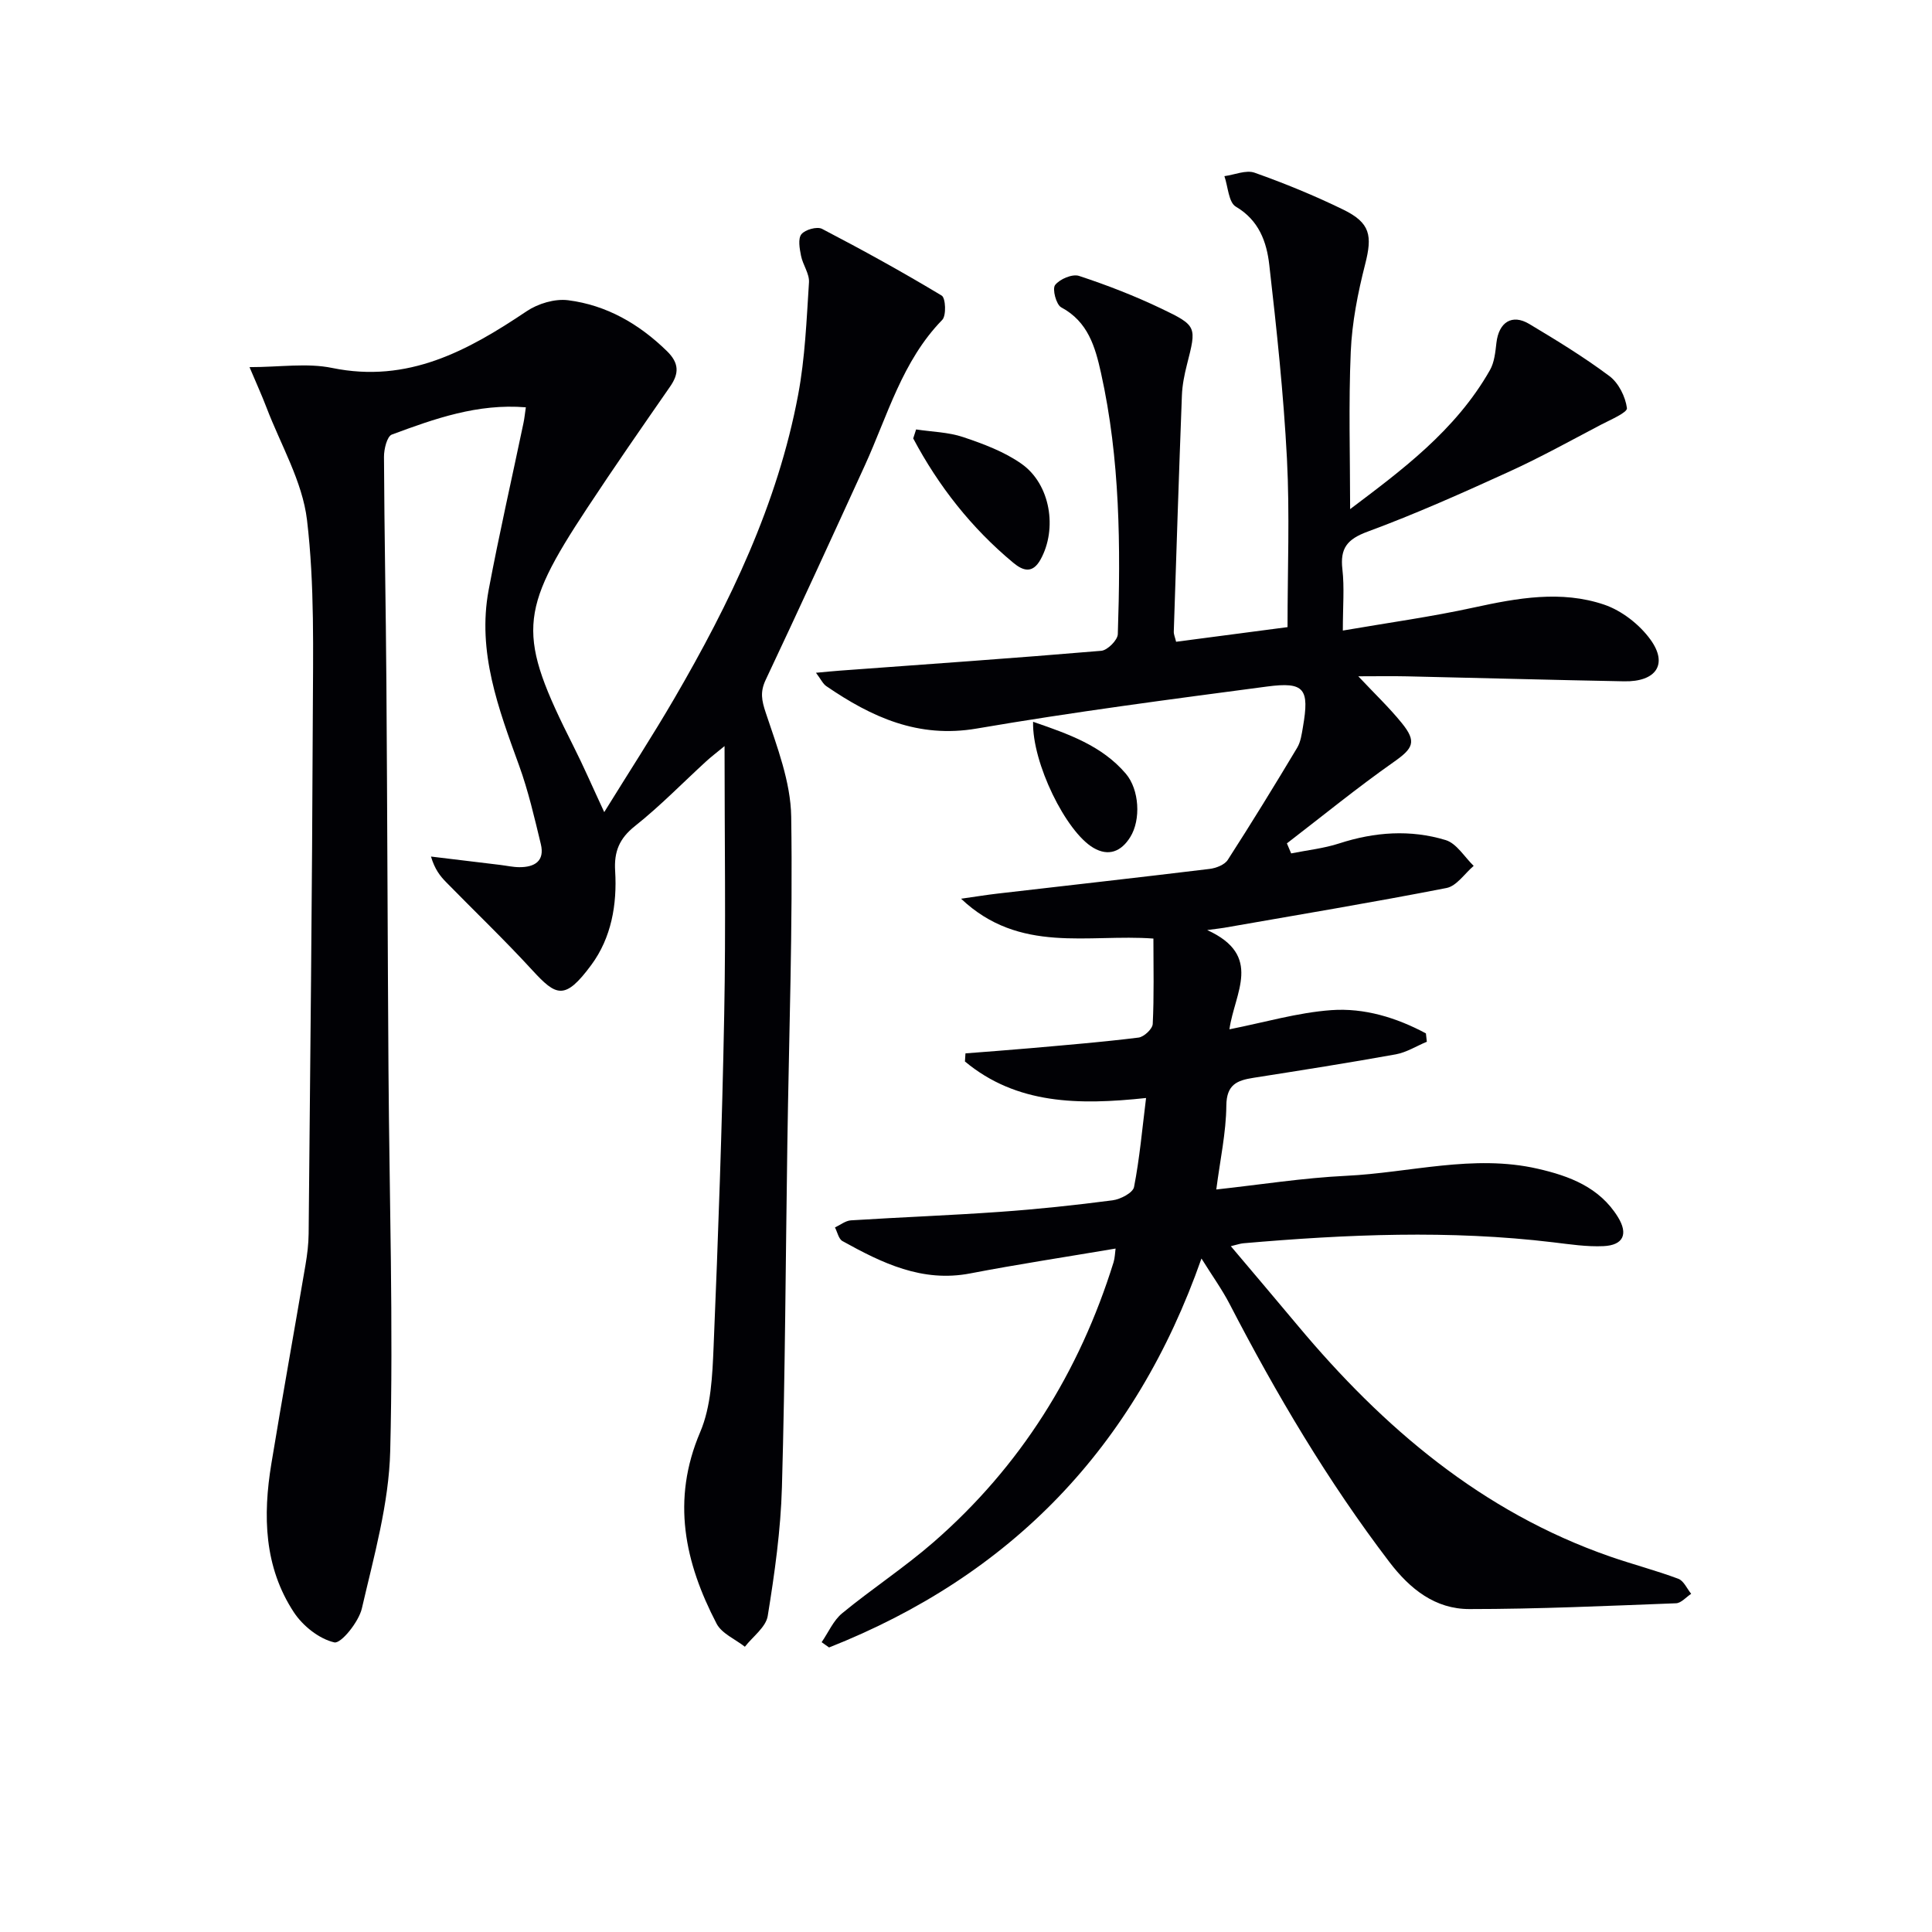
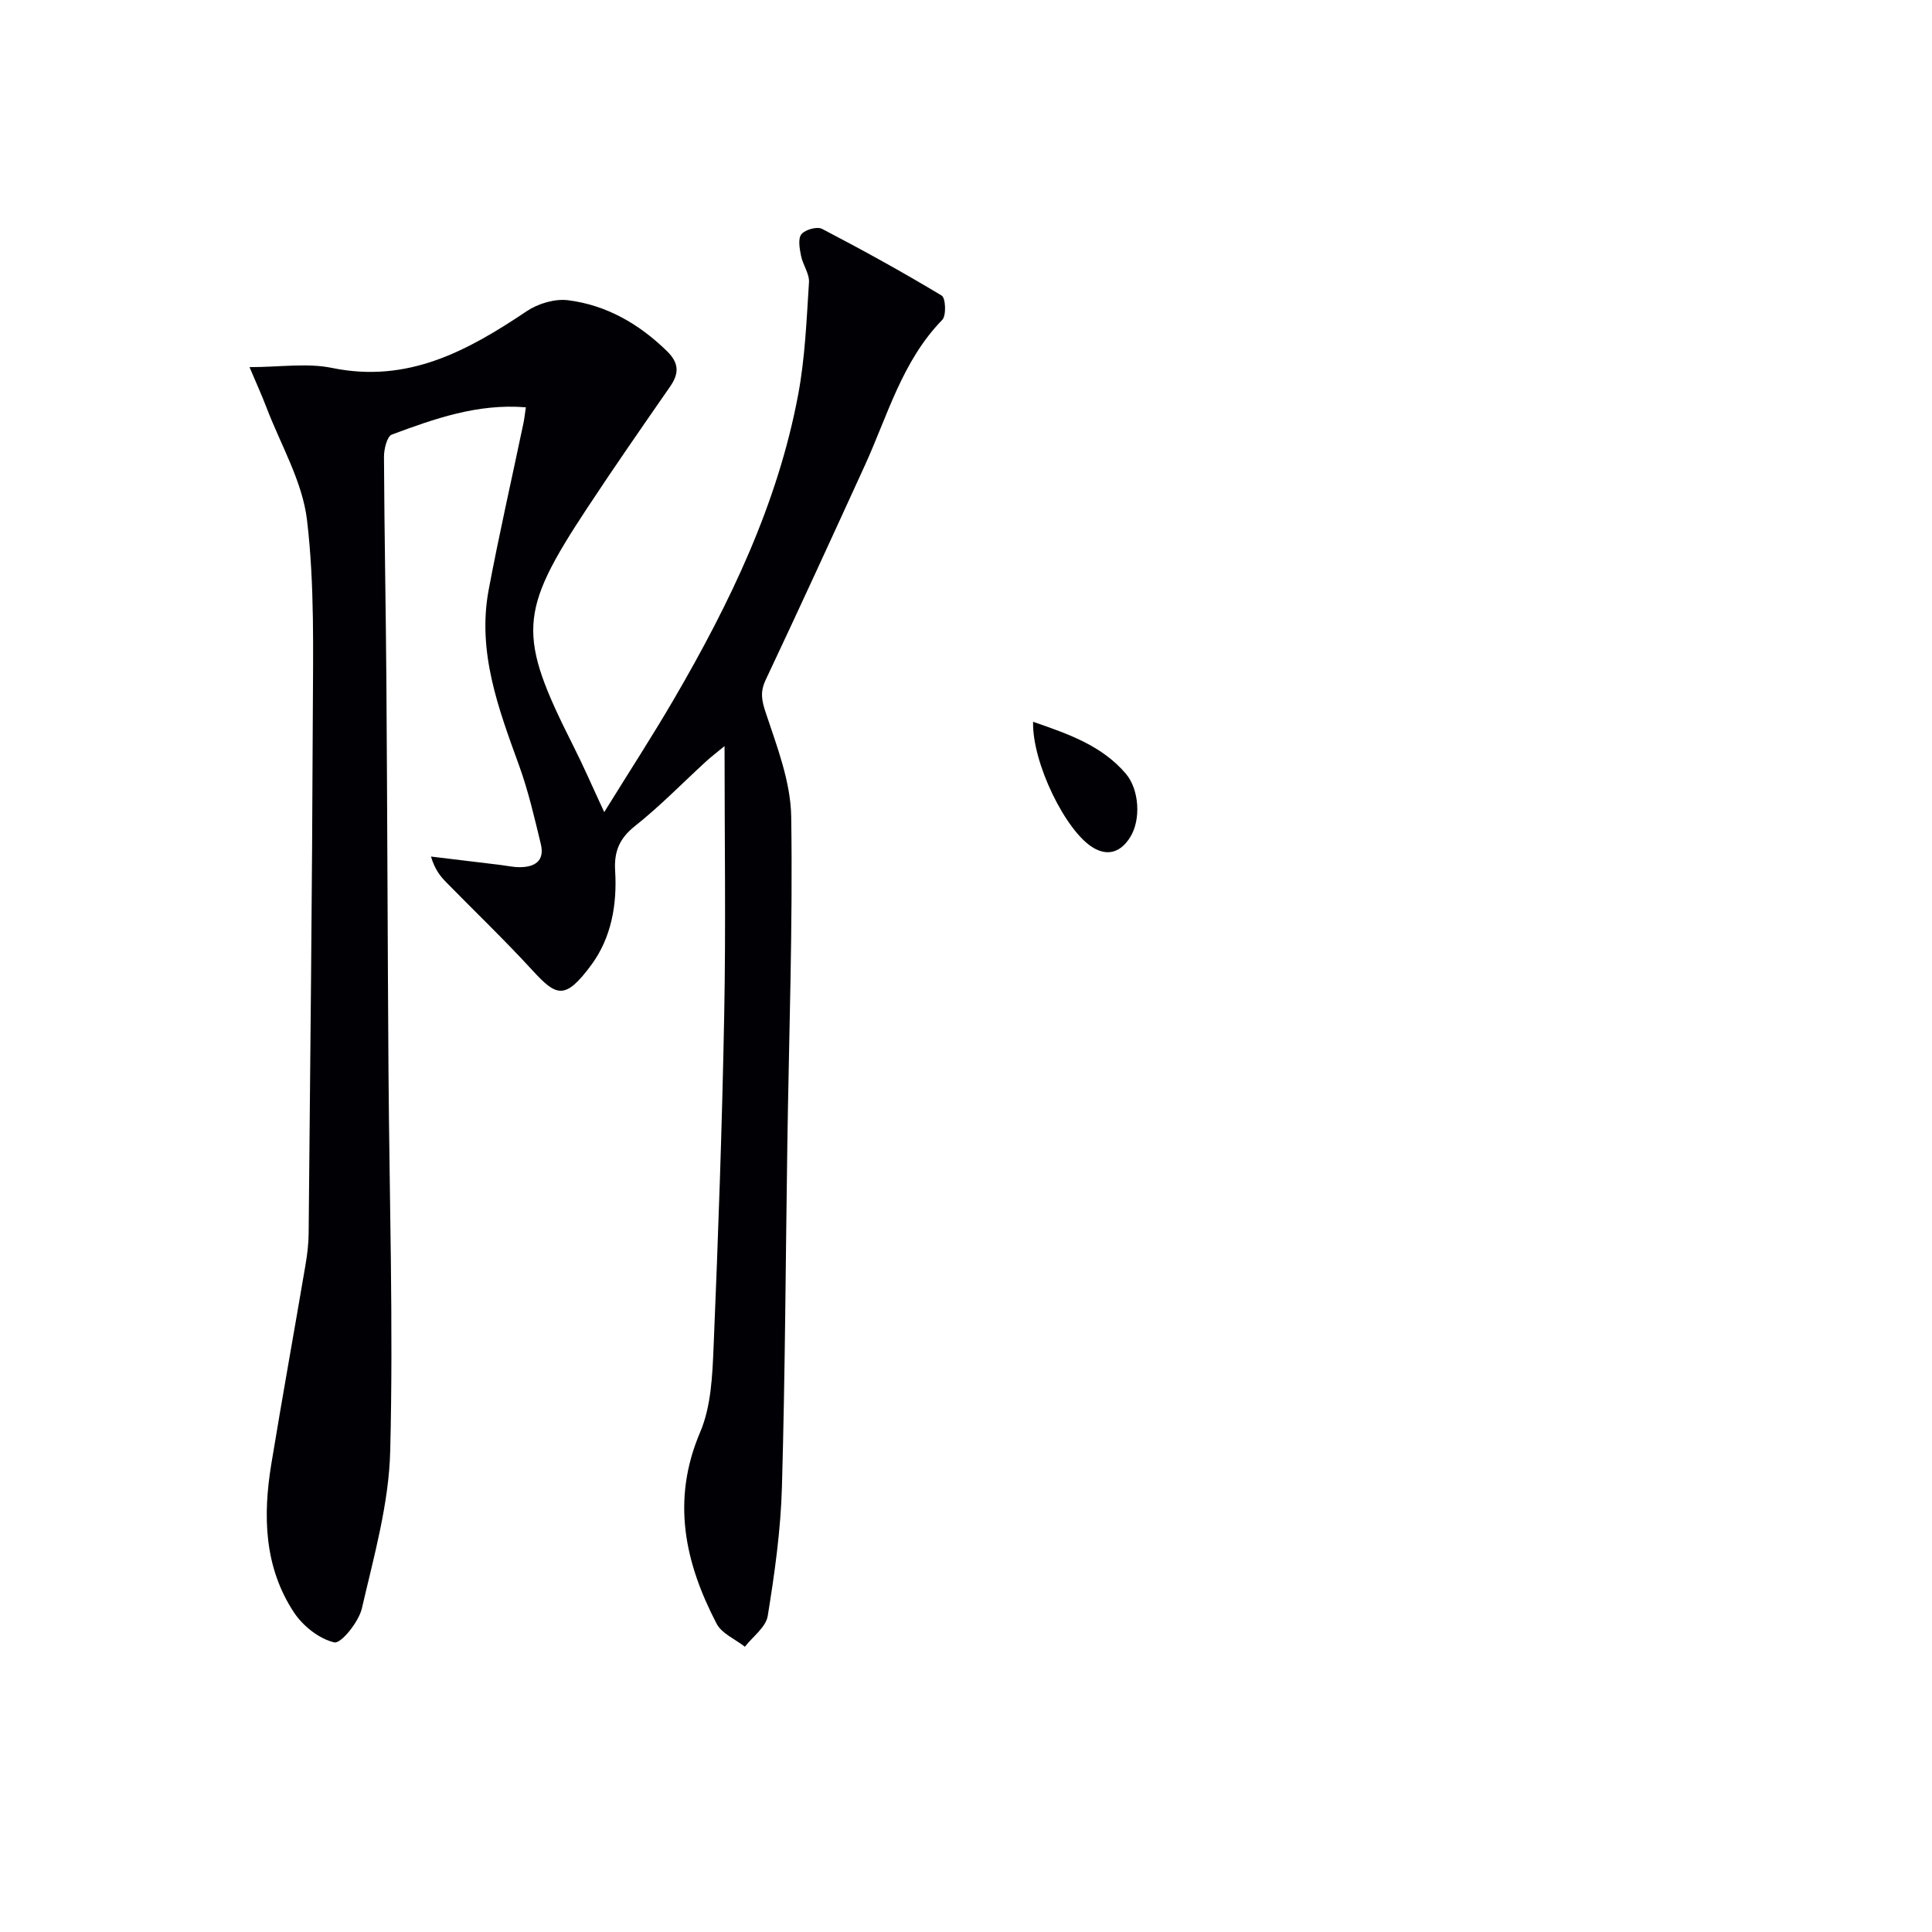
<svg xmlns="http://www.w3.org/2000/svg" enable-background="new 0 0 400 400" viewBox="0 0 400 400">
  <g fill="#010105">
-     <path d="m230.97 258.5c-10.27 1.74-20.23 3.25-30.11 5.15-9.94 1.91-18.23-2.15-26.44-6.7-.79-.44-1.05-1.86-1.55-2.82 1.1-.51 2.18-1.4 3.31-1.47 10.29-.65 20.59-1.03 30.87-1.76 7.79-.55 15.57-1.38 23.31-2.39 1.63-.21 4.2-1.56 4.43-2.75 1.16-5.94 1.69-12.01 2.49-18.43-13.97 1.49-26.79 1.34-37.5-7.56.04-.56.07-1.12.11-1.68 4.51-.36 9.02-.68 13.52-1.08 7.44-.66 14.9-1.27 22.31-2.19 1.13-.14 2.89-1.79 2.94-2.82.29-5.78.14-11.58.14-17.68-13.46-1.01-27.68 3.25-39.82-8.25 3.3-.47 5.38-.81 7.46-1.05 14.66-1.7 29.34-3.34 43.99-5.12 1.33-.16 3.1-.84 3.76-1.86 4.93-7.65 9.69-15.41 14.37-23.22.74-1.24.95-2.84 1.2-4.31 1.37-7.91.33-9.4-7.43-8.37-20.08 2.65-40.18 5.28-60.13 8.7-12.1 2.07-21.75-2.37-31.12-8.78-.72-.49-1.13-1.44-2.14-2.77 2.1-.19 3.51-.34 4.92-.44 18.05-1.33 36.12-2.58 54.15-4.11 1.28-.11 3.38-2.21 3.42-3.44.6-18.13.48-36.25-3.48-54.08-1.2-5.4-2.68-10.62-8.24-13.59-1.04-.56-1.89-3.81-1.26-4.62.95-1.23 3.56-2.34 4.94-1.89 5.81 1.91 11.55 4.14 17.07 6.78 7.42 3.55 7.28 3.75 5.28 11.61-.53 2.08-.96 4.23-1.04 6.36-.62 16.29-1.15 32.59-1.68 48.89-.02.62.28 1.25.48 2.11 7.66-1.01 15.18-2 23.07-3.03 0-11.91.47-23.41-.12-34.85-.7-13.42-2.13-26.81-3.66-40.16-.54-4.74-2.12-9.22-6.93-12.05-1.5-.89-1.61-4.14-2.36-6.31 2.1-.28 4.48-1.34 6.26-.71 6.24 2.21 12.4 4.74 18.35 7.64 5.63 2.75 6.04 5.39 4.53 11.31-1.51 5.91-2.72 12.04-2.98 18.11-.47 10.89-.13 21.8-.13 32.59 10.44-7.89 21.8-16.19 28.95-28.79.92-1.62 1.12-3.74 1.34-5.66.5-4.25 3.22-6.02 6.79-3.89 5.67 3.39 11.33 6.85 16.61 10.8 1.9 1.42 3.31 4.27 3.62 6.63.12.91-3.42 2.41-5.39 3.44-6.3 3.31-12.54 6.77-19.01 9.72-9.65 4.4-19.35 8.74-29.29 12.41-4.23 1.56-5.73 3.43-5.22 7.81.43 3.76.09 7.6.09 12.67 9.4-1.62 18.34-2.85 27.12-4.77 9.03-1.97 18.1-3.61 27-.59 3.64 1.24 7.33 4.12 9.59 7.26 3.67 5.09 1.13 8.74-5.49 8.61-14.98-.28-29.95-.7-44.93-1.03-3.09-.07-6.19-.01-10.09-.01 3.44 3.66 6.42 6.49 8.99 9.66 3.18 3.91 2.36 5.26-1.66 8.09-7.57 5.32-14.76 11.19-22.11 16.84.29.69.59 1.39.88 2.08 3.32-.67 6.75-1.03 9.95-2.07 7.33-2.38 14.74-2.91 22.04-.69 2.27.69 3.89 3.5 5.8 5.34-1.86 1.58-3.53 4.17-5.62 4.58-15.31 2.99-30.7 5.55-46.07 8.24-.58.1-1.17.16-3.48.47 11.62 5.3 5.65 12.99 4.6 20.55 7.27-1.44 14.11-3.46 21.06-3.97 6.88-.5 13.55 1.56 19.62 4.81.06.58.13 1.16.19 1.73-2.14.89-4.19 2.2-6.42 2.61-9.8 1.77-19.64 3.31-29.48 4.86-3.38.53-5.57 1.38-5.61 5.75-.05 5.59-1.28 11.18-2.08 17.37 9.15-1 17.98-2.4 26.86-2.83 13.22-.63 26.35-4.52 39.67-1.47 6.57 1.5 12.81 3.83 16.62 10 2.17 3.51 1.15 5.84-2.99 6.03-3.44.16-6.94-.38-10.39-.79-21.41-2.58-42.81-1.66-64.2.2-.64.06-1.26.29-2.56.6 4.82 5.71 9.37 11.06 13.87 16.45 17.68 21.15 38.12 38.56 64.61 47.79 4.69 1.63 9.52 2.88 14.17 4.62 1.12.42 1.79 2.04 2.66 3.11-1.04.68-2.07 1.92-3.13 1.96-14.26.54-28.52 1.2-42.79 1.2-7.07 0-12.27-4.11-16.57-9.75-12.76-16.74-23.41-34.75-33.06-53.39-1.57-3.03-3.59-5.83-5.84-9.44-13.77 39.21-39.51 65.66-77.1 80.53-.51-.36-1.03-.73-1.54-1.09 1.4-2.03 2.43-4.5 4.26-6 6.17-5.07 12.89-9.47 18.9-14.7 18.01-15.68 30.21-35.22 37.29-57.99.27-.91.28-1.87.41-2.81z" />
    <path d="m51.66 76.01c6.34 0 11.93-.9 17.11.17 15.69 3.22 28.05-3.54 40.28-11.75 2.35-1.58 5.82-2.62 8.57-2.27 7.94 1.01 14.67 4.88 20.45 10.52 2.54 2.48 2.57 4.62.66 7.37-5.78 8.33-11.57 16.66-17.15 25.13-14.3 21.68-14.49 26.24-2.82 49.38 2.07 4.1 3.89 8.32 6.34 13.58 5.17-8.36 10.02-15.82 14.5-23.51 11.5-19.76 21.4-40.24 25.65-62.91 1.43-7.63 1.74-15.48 2.24-23.25.12-1.8-1.28-3.64-1.65-5.53-.29-1.47-.66-3.51.08-4.44.77-.96 3.24-1.65 4.27-1.12 8.39 4.37 16.68 8.94 24.78 13.82.82.49.98 4.15.11 5.03-8.31 8.53-11.3 19.8-16.04 30.17-6.77 14.81-13.56 29.62-20.51 44.35-1.18 2.5-.85 4.24.02 6.84 2.33 7 5.15 14.28 5.26 21.48.35 22.63-.47 45.27-.8 67.91-.35 23.64-.45 47.28-1.12 70.91-.25 8.92-1.51 17.86-2.94 26.68-.38 2.32-3.09 4.26-4.73 6.37-2-1.57-4.79-2.73-5.86-4.78-6.59-12.67-9.41-25.58-3.39-39.67 2.26-5.31 2.52-11.68 2.77-17.6.96-22.94 1.77-45.89 2.2-68.84.35-18.14.07-36.29.07-55.58-1.75 1.44-2.82 2.25-3.8 3.15-4.9 4.49-9.55 9.28-14.74 13.4-3.26 2.58-4.36 5.32-4.11 9.31.42 6.94-.78 13.81-4.93 19.44-5.49 7.44-7.28 6.47-12.23 1.09-5.73-6.25-11.87-12.12-17.81-18.19-1.25-1.27-2.37-2.67-3.16-5.33 4.78.58 9.55 1.15 14.33 1.73 1.32.16 2.63.46 3.95.47 3.16.02 5.32-1.25 4.46-4.79-1.32-5.47-2.59-10.99-4.5-16.26-4.28-11.78-8.7-23.52-6.3-36.35 2.17-11.56 4.8-23.04 7.21-34.56.2-.94.29-1.91.49-3.25-9.99-.82-18.91 2.37-27.74 5.64-1 .37-1.64 3.02-1.63 4.61.07 15.65.39 31.29.5 46.94.19 26.66.25 53.31.43 79.97.18 26.31 1.02 52.63.36 78.91-.27 10.93-3.38 21.84-5.87 32.61-.65 2.8-4.33 7.34-5.7 7.03-3.14-.72-6.51-3.4-8.37-6.22-6.19-9.4-6.44-20.03-4.67-30.76 2.26-13.75 4.74-27.46 7.07-41.19.36-2.12.63-4.29.65-6.44.33-35.64.73-71.27.86-106.91.05-13.64.4-27.39-1.2-40.88-.95-7.96-5.43-15.52-8.37-23.23-.98-2.57-2.13-5.08-3.53-8.4z" />
-     <path d="m189.67 88.91c3.27.5 6.68.55 9.76 1.59 4.19 1.41 8.51 3.02 12.08 5.54 6 4.24 7.43 13.47 3.93 19.79-1.67 3.02-3.65 2.35-5.67.67-8.65-7.19-15.45-15.85-20.7-25.73.19-.61.39-1.23.6-1.86z" />
    <path d="m213.89 149.44c7.41 2.55 14.23 4.94 19.19 10.73 2.81 3.29 3.17 9.55.92 13.15-1.87 3-4.5 4.05-7.63 2.21-5.69-3.33-12.7-17.6-12.48-26.09z" />
  </g>
</svg>